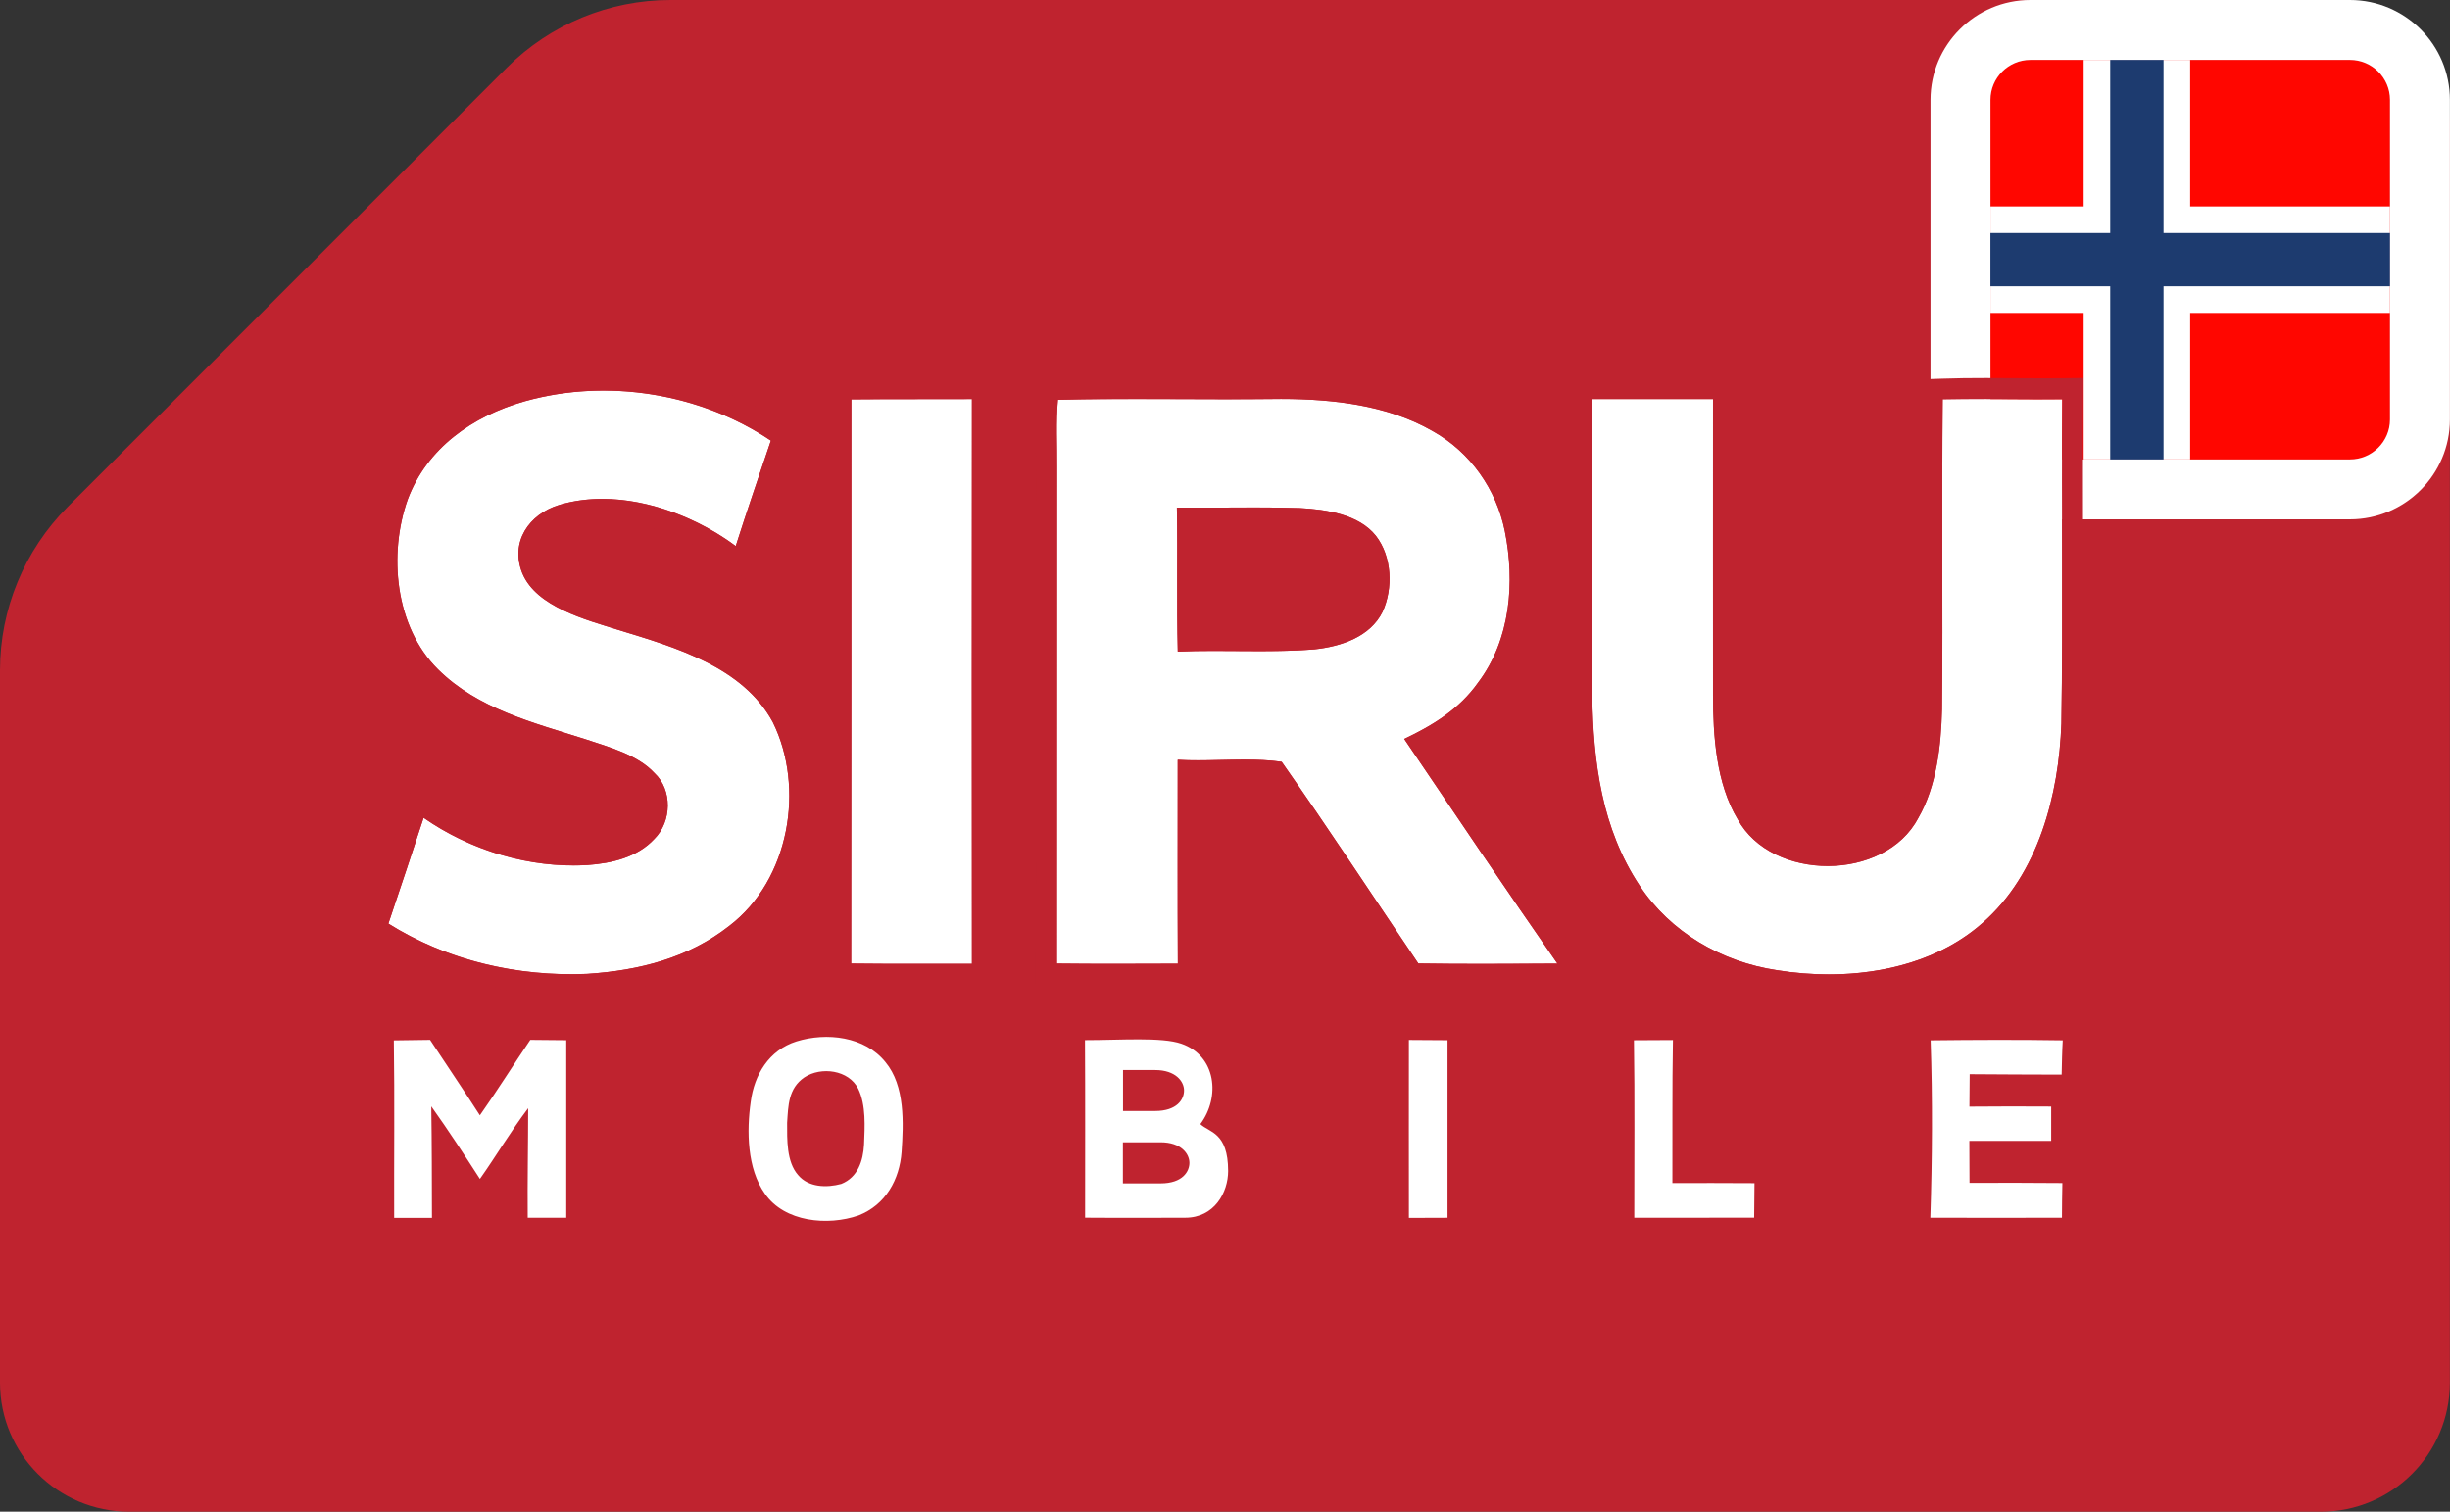
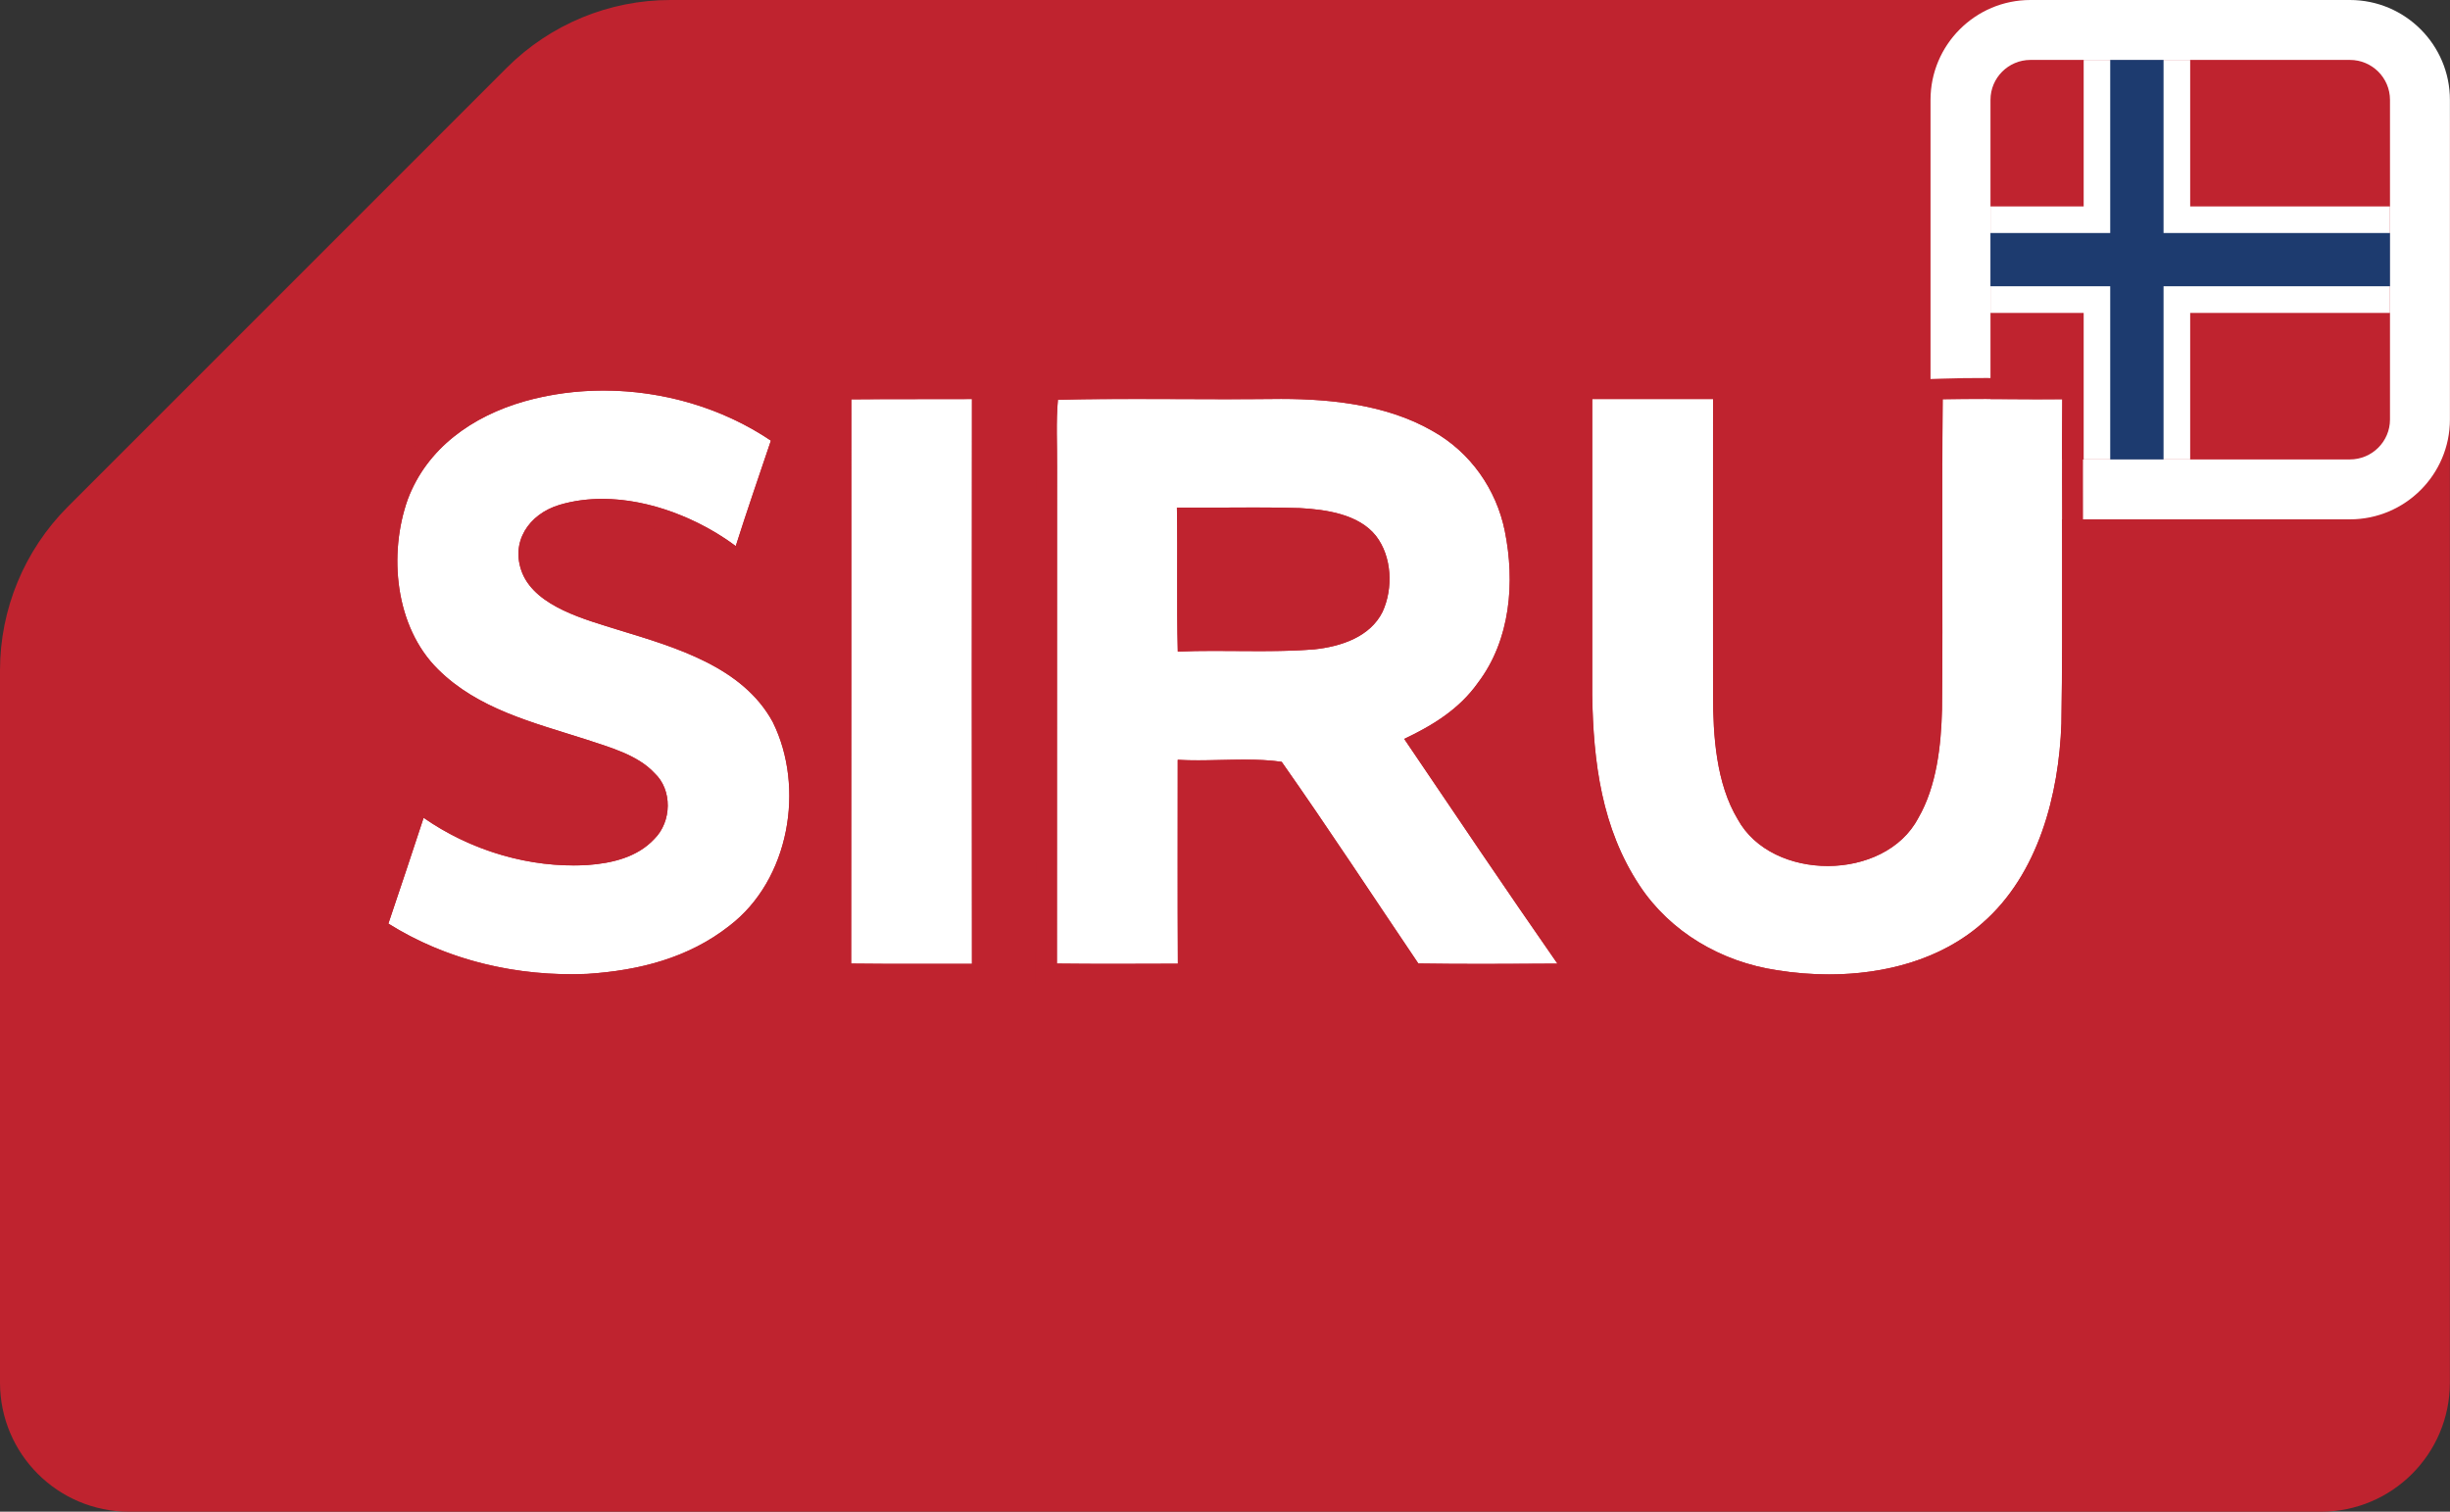
<svg xmlns="http://www.w3.org/2000/svg" version="1.1" id="Шар_1" x="0px" y="0px" width="58.34px" height="36px" viewBox="0 0 58.34 36" style="enable-background:new 0 0 58.34 36;" xml:space="preserve">
  <rect x="0" y="0" width="58.34" height="36" fill="#333333" stroke="none" />
  <g>
    <path id="XMLID_9_" style="fill:#BF232F;" d="M12.07,1.611L1.609,12.073C0.581,13.106,0,14.504,0,15.964v16.962   C0,34.624,1.377,36,3.074,36h52.193c1.693,0,3.07-1.376,3.07-3.073V3.071C58.34,1.374,56.963,0,55.268,0H15.963   C14.506,0,13.106,0.578,12.07,1.611z" />
    <g id="Norway_1_">
      <g>
        <g>
-           <path style="fill:#FF0600;" d="M48.349,1.427h7.608c0.526,0,0.954,0.426,0.954,0.951V9.99c0,0.525-0.428,0.951-0.954,0.951      h-7.608c-0.523,0-0.951-0.425-0.951-0.951V2.378C47.397,1.854,47.825,1.427,48.349,1.427z" />
          <path style="fill:#FFFFFF;" d="M55.957,1.427c0.526,0,0.954,0.426,0.954,0.951V9.99c0,0.525-0.428,0.951-0.954,0.951h-7.608      c-0.523,0-0.951-0.425-0.951-0.951V2.378c0-0.525,0.428-0.951,0.951-0.951H55.957 M55.957,0h-7.608      c-1.312,0-2.379,1.067-2.379,2.378V9.99c0,1.312,1.067,2.378,2.379,2.378h7.608c1.313,0,2.381-1.067,2.381-2.378V2.378      C58.338,1.067,57.271,0,55.957,0L55.957,0z" />
        </g>
      </g>
      <g>
        <g>
          <polygon style="fill:#FFFFFF;" points="56.911,4.916 52.153,4.916 52.153,1.427 49.617,1.427 49.617,4.916 47.397,4.916       47.397,7.452 49.617,7.452 49.617,10.941 52.153,10.941 52.153,7.452 56.911,7.452     " />
        </g>
      </g>
      <g>
        <g>
          <polygon style="fill:#1D3B6F;" points="56.911,5.549 51.519,5.549 51.519,1.427 50.249,1.427 50.249,5.549 47.397,5.549       47.397,6.817 50.249,6.817 50.249,10.941 51.519,10.941 51.519,6.817 56.911,6.817     " />
        </g>
      </g>
    </g>
    <g>
      <path id="XMLID_3_" style="fill:#FFFFFF;" d="M18.357,10.493c-0.281,0.836-0.57,1.669-0.837,2.511    c-1.13-0.843-2.793-1.398-4.194-0.982c-0.737,0.22-1.186,0.892-0.887,1.631c0.336,0.804,1.514,1.104,2.286,1.348    c1.363,0.416,2.96,0.877,3.676,2.193c0.771,1.556,0.404,3.758-1.034,4.855c-0.973,0.766-2.151,1.063-3.379,1.143    c-1.666,0.069-3.336-0.314-4.74-1.197c0.282-0.838,0.564-1.68,0.839-2.52c1.114,0.777,2.523,1.207,3.903,1.125    c0.581-0.041,1.187-0.184,1.593-0.623c0.412-0.41,0.434-1.166,0-1.568c-0.4-0.434-1.083-0.618-1.642-0.804    c-1.252-0.401-2.56-0.719-3.513-1.667c-1.028-1.017-1.18-2.749-0.719-4.045c0.455-1.215,1.533-1.982,2.787-2.338    C14.465,9.005,16.681,9.364,18.357,10.493z M46.262,9.517c0.948-0.031,1.896,0,2.846-0.01c-0.021,2.576,0.02,5.15-0.021,7.725    c-0.058,1.683-0.543,3.586-1.88,4.75c-1.296,1.146-3.219,1.393-4.891,1.123c-1.33-0.197-2.543-0.91-3.272-2.012    c-0.907-1.367-1.106-2.944-1.131-4.538c0-2.35,0-4.7,0-7.052c0.957-0.001,1.917-0.001,2.878-0.001c-0.003,2.353,0,4.703,0,7.054    c0,0.967,0.075,2.102,0.586,2.952c0.816,1.496,3.508,1.488,4.301-0.028c0.436-0.754,0.543-1.731,0.564-2.583    C46.27,14.44,46.229,11.973,46.262,9.517z M20.272,9.511c0.957-0.01,1.917-0.003,2.872-0.008c-0.003,4.484-0.005,8.967,0,13.45    c-0.957,0-1.916,0.005-2.876-0.006C20.272,18.47,20.272,13.991,20.272,9.511z M33.438,17.597c0.688-0.328,1.312-0.711,1.756-1.338    c0.775-1.024,0.884-2.4,0.639-3.613c-0.199-0.99-0.813-1.878-1.725-2.385c-1.137-0.654-2.556-0.779-3.851-0.759    c-1.69,0.018-3.379-0.023-5.067,0.018c-0.049,0.53-0.016,1.071-0.021,1.604c-0.003,3.941,0,7.881-0.003,11.823    c0.962,0.011,1.919,0.006,2.88,0.003c-0.008-1.617-0.003-3.236-0.003-4.856c0.807,0.049,1.695-0.065,2.477,0.049    c1.111,1.58,2.172,3.203,3.254,4.802c1.104,0.017,2.211,0.009,3.313,0.003C35.852,21.175,34.646,19.383,33.438,17.597z     M32.922,14.57c-0.296,0.597-0.986,0.826-1.624,0.894c-1.075,0.086-2.17,0.006-3.252,0.053c-0.03-1.143,0-2.287-0.021-3.429    c0.978,0.011,1.95-0.019,2.923,0.012c0.62,0.033,1.405,0.143,1.815,0.66C33.148,13.256,33.177,14.013,32.922,14.57z" />
      <path id="XMLID_1_" style="fill:#BF232F;" d="M14.368,9.3c1.415,0,2.831,0.413,3.989,1.193c-0.281,0.836-0.57,1.669-0.837,2.511    c-0.866-0.646-2.046-1.123-3.181-1.123c-0.345,0-0.686,0.044-1.013,0.141c-0.737,0.22-1.186,0.892-0.887,1.631    c0.336,0.804,1.514,1.104,2.286,1.348c1.363,0.416,2.96,0.877,3.676,2.193c0.771,1.556,0.404,3.758-1.034,4.855    c-0.973,0.766-2.151,1.063-3.379,1.143c-0.126,0.007-0.253,0.01-0.379,0.01c-1.539,0-3.063-0.393-4.36-1.207    c0.282-0.838,0.564-1.68,0.839-2.52c1.024,0.715,2.296,1.135,3.566,1.135c0.113,0,0.225-0.002,0.337-0.01    c0.581-0.041,1.187-0.184,1.593-0.623c0.412-0.41,0.434-1.166,0-1.568c-0.4-0.434-1.083-0.618-1.642-0.804    c-1.252-0.401-2.56-0.719-3.513-1.667c-1.028-1.017-1.18-2.749-0.719-4.045c0.455-1.215,1.533-1.982,2.787-2.338    C13.104,9.383,13.736,9.3,14.368,9.3 M30.506,9.5c1.227,0,2.537,0.148,3.602,0.761c0.908,0.507,1.523,1.396,1.725,2.385    c0.245,1.213,0.141,2.589-0.639,3.613c-0.444,0.627-1.066,1.01-1.756,1.338c1.209,1.786,2.414,3.578,3.647,5.351    c-0.606,0.003-1.216,0.007-1.823,0.007c-0.496,0-0.992-0.002-1.488-0.01c-1.082-1.602-2.143-3.223-3.254-4.802    c-0.283-0.042-0.58-0.053-0.882-0.053c-0.367,0-0.741,0.017-1.106,0.017c-0.165,0-0.327-0.003-0.486-0.013    c0,1.62-0.005,3.239,0.003,4.856c-0.514,0.002-1.026,0.004-1.538,0.004c-0.447,0-0.894-0.002-1.342-0.007    c0.003-3.942,0-7.882,0.003-11.823c0.005-0.533-0.028-1.074,0.021-1.604c0.614-0.015,1.229-0.019,1.843-0.019    c0.734,0,1.469,0.006,2.203,0.006c0.34,0,0.681-0.001,1.021-0.005C30.34,9.5,30.422,9.5,30.506,9.5 M28.529,12.09    c-0.168,0-0.336,0-0.504-0.002c0.021,1.142-0.009,2.286,0.021,3.429c0.292-0.013,0.584-0.016,0.876-0.016    c0.358,0,0.717,0.005,1.076,0.005c0.436,0,0.869-0.007,1.3-0.042c0.638-0.068,1.328-0.297,1.624-0.894    c0.255-0.557,0.227-1.314-0.158-1.81c-0.41-0.517-1.195-0.627-1.813-0.66c-0.356-0.011-0.714-0.015-1.069-0.015    C29.429,12.085,28.979,12.09,28.529,12.09 M47.271,9.503c0.467,0,0.934,0.006,1.399,0.006c0.146,0,0.29,0,0.437-0.002    c-0.022,2.576,0.019,5.15-0.021,7.725c-0.059,1.683-0.543,3.586-1.88,4.75c-0.983,0.871-2.333,1.223-3.657,1.223    c-0.418,0-0.833-0.035-1.232-0.1c-1.33-0.197-2.543-0.91-3.271-2.012c-0.906-1.367-1.105-2.944-1.131-4.538c0-2.35,0-4.7,0-7.052    c0.957-0.001,1.917-0.001,2.878-0.001c-0.003,2.353,0,4.703,0,7.054c0,0.967,0.075,2.102,0.586,2.952    c0.405,0.743,1.274,1.115,2.144,1.115c0.879,0,1.758-0.382,2.158-1.146c0.437-0.754,0.543-1.73,0.563-2.582    c0.026-2.46-0.015-4.927,0.021-7.383C46.598,9.506,46.936,9.503,47.271,9.503 M23.144,9.503c-0.003,4.484-0.005,8.967,0,13.45    c-0.456,0-0.912,0.001-1.369,0.001c-0.502,0-1.004-0.001-1.507-0.007c0.004-4.479,0.004-8.956,0.004-13.438    C21.229,9.501,22.189,9.508,23.144,9.503 M14.369,8.8c-0.688,0-1.362,0.091-2.006,0.27c-1.539,0.438-2.646,1.376-3.122,2.645    c-0.477,1.34-0.416,3.337,0.836,4.576c0.925,0.92,2.116,1.291,3.267,1.648l0.445,0.14l0.186,0.061    c0.457,0.148,0.974,0.316,1.241,0.606c0.125,0.118,0.182,0.262,0.185,0.421c0.003,0.177-0.061,0.349-0.17,0.456    c-0.264,0.285-0.676,0.438-1.275,0.479c-0.097,0.006-0.199,0.01-0.302,0.01c-1.149,0-2.314-0.37-3.28-1.045L9.821,18.68    L9.612,19.32c-0.274,0.838-0.556,1.677-0.838,2.514l-0.125,0.373l0.333,0.209c1.335,0.841,2.936,1.284,4.626,1.284    c0.133,0,0.267-0.003,0.4-0.009c1.53-0.101,2.726-0.508,3.667-1.25c1.551-1.184,2.08-3.64,1.173-5.469    c-0.806-1.482-2.513-2.002-3.884-2.42l-0.094-0.029l-0.2-0.063c-0.655-0.202-1.553-0.479-1.771-1    c-0.075-0.184-0.074-0.362,0.003-0.522c0.096-0.199,0.302-0.357,0.566-0.437c0.269-0.08,0.562-0.12,0.87-0.12    c0.945,0,2.022,0.383,2.882,1.024l0.563,0.42l0.212-0.669c0.194-0.61,0.399-1.216,0.604-1.821l0.23-0.682l0.121-0.361    l-0.316-0.213C17.413,9.254,15.897,8.8,14.369,8.8L14.369,8.8z M30.506,9l-0.257,0.002c-0.336,0.004-0.674,0.005-1.013,0.005    l-1.1-0.003l-1.104-0.003c-0.619,0-1.237,0.004-1.855,0.019l-0.445,0.011l-0.041,0.443c-0.036,0.389-0.031,0.776-0.026,1.15    c0.002,0.165,0.004,0.331,0.003,0.495l-0.001,5.916l-0.001,5.912v0.494l0.495,0.006c0.45,0.005,0.898,0.007,1.347,0.007    l1.221-0.003l0.319-0.001l0.501-0.002l-0.002-0.5c-0.006-1.167-0.005-2.335-0.004-3.505v-0.838c0.182,0,0.366-0.004,0.55-0.008    c0.181-0.005,0.363-0.01,0.542-0.01c0.233,0,0.43,0.01,0.604,0.021c0.713,1.019,1.412,2.065,2.094,3.082    c0.342,0.513,0.686,1.021,1.027,1.531l0.146,0.215l0.262,0.004c0.498,0.01,0.996,0.012,1.496,0.012    c0.527,0,1.059-0.003,1.586-0.006l0.239-0.002l0.95-0.006l-0.543-0.778c-1.023-1.476-2.048-2.987-3.038-4.451l-0.29-0.429    c0.514-0.287,1.027-0.667,1.436-1.235c0.764-1.008,1.027-2.471,0.719-4.002c-0.233-1.162-0.95-2.154-1.969-2.723    C33.375,9.263,32.15,9,30.506,9L30.506,9z M28.531,12.59l0.676-0.002l0.671-0.002c0.351,0,0.702,0.003,1.054,0.014    c0.269,0.015,1.112,0.059,1.439,0.471c0.244,0.315,0.287,0.872,0.095,1.291c-0.204,0.412-0.776,0.558-1.222,0.605    c-0.438,0.035-0.896,0.039-1.247,0.039l-0.534-0.002l-0.542-0.002c-0.129,0-0.257,0-0.386,0.002    c-0.006-0.446-0.005-0.891-0.004-1.337C28.533,13.308,28.534,12.949,28.531,12.59L28.531,12.59z M23.645,9l-0.503,0.002    c-0.395,0.002-0.79,0.002-1.185,0.002c-0.563,0-1.127,0-1.689,0.006l-0.495,0.005V9.51c0,4.48,0,8.958-0.004,13.438v0.493    l0.495,0.007c0.504,0.006,1.008,0.007,1.512,0.007h0.686l0.683-0.001h0.5v-0.501c-0.005-4.482-0.003-8.965,0-13.449V9L23.645,9z     M49.611,9.001l-0.51,0.005L48.67,9.008l-0.695-0.003l-0.703-0.003H47.27c-0.342,0-0.684,0.003-1.023,0.015l-0.479,0.016    L45.762,9.51c-0.018,1.281-0.015,2.565-0.012,3.85c0.003,1.178,0.005,2.357-0.008,3.535c-0.018,0.658-0.088,1.625-0.497,2.335    c-0.349,0.666-1.118,0.896-1.726,0.896c-0.765,0-1.416-0.327-1.705-0.854c-0.465-0.776-0.523-1.855-0.523-2.711l-0.001-2.35    c0-1.567-0.001-3.134,0.001-4.703l0.001-0.5h-0.501l-2.879,0.001h-0.499v0.5v7.052c0.022,1.513,0.187,3.26,1.214,4.814    c0.791,1.192,2.109,2.005,3.616,2.228c0.43,0.069,0.87,0.105,1.307,0.105c1.589,0,3.005-0.479,3.988-1.348    c1.68-1.463,2.005-3.829,2.049-5.108c0.021-1.433,0.019-2.877,0.015-4.274c-0.002-1.154-0.004-2.309,0.006-3.463L49.611,9.001    L49.611,9.001z" />
    </g>
-     <path id="XMLID_7_" style="fill:#FFFFFF;" d="M10.241,24.764c0.395,0.602,0.799,1.192,1.186,1.797   c0.416-0.591,0.796-1.201,1.201-1.797c0.286,0.002,0.57,0.004,0.856,0.008c0,1.41,0,2.82,0,4.229c-0.308,0-0.61,0-0.918,0   c-0.008-0.871,0.011-1.74,0.011-2.61c-0.413,0.547-0.758,1.131-1.149,1.685c-0.375-0.581-0.754-1.163-1.158-1.729   c0.014,0.887,0.014,1.772,0.016,2.656c-0.304,0-0.607,0-0.9,0c-0.005-1.407,0.013-2.814-0.008-4.227   C9.661,24.771,9.95,24.768,10.241,24.764z M33.549,24.766c0.309,0.002,0.607,0.006,0.92,0.006c0,1.41,0,2.815,0,4.229   c-0.313,0-0.611,0-0.92,0.003C33.546,27.587,33.549,26.18,33.549,24.766z M39.837,24.768c-0.021,1.14-0.008,2.271-0.013,3.406   c0.652-0.001,1.303-0.001,1.955,0.003c-0.002,0.272-0.006,0.55-0.008,0.822c-0.955,0.002-1.896,0-2.855,0.002   c-0.002-1.407,0.014-2.817-0.008-4.228C39.225,24.771,39.529,24.77,39.837,24.768z M45.973,24.775c1.047-0.012,2.096-0.017,3.146,0   c-0.016,0.271-0.02,0.543-0.026,0.816c-0.727-0.003-1.46-0.003-2.19-0.01c0,0.261-0.004,0.52-0.006,0.773   c0.649-0.006,1.302-0.006,1.947-0.002c0,0.274,0,0.549,0,0.818c-0.65,0-1.303,0-1.949,0c0.002,0.331,0.004,0.666,0.004,1   c0.735-0.002,1.479-0.004,2.211,0.004C49.105,28.451,49.1,28.729,49.1,29c-1.045,0-2.088,0.006-3.134,0   C46.012,27.589,46.021,26.182,45.973,24.775z M21.085,25.293c-0.491-0.611-1.403-0.715-2.119-0.492   c-0.658,0.207-1.006,0.797-1.089,1.436c-0.1,0.693-0.088,1.592,0.336,2.189c0.468,0.682,1.504,0.772,2.23,0.52   c0.647-0.252,0.979-0.859,1.026-1.512C21.515,26.75,21.555,25.859,21.085,25.293z M20.575,27.257   c-0.021,0.382-0.144,0.78-0.542,0.938c-0.345,0.094-0.78,0.086-1.028-0.211c-0.279-0.315-0.262-0.854-0.262-1.243   c0.027-0.409,0.028-0.823,0.411-1.084c0.401-0.265,1.058-0.177,1.282,0.271C20.627,26.322,20.591,26.835,20.575,27.257z    M28.583,26.77c0.483-0.647,0.376-1.629-0.45-1.914c-0.467-0.164-1.454-0.086-2.297-0.086c0.008,1.412,0.003,2.817,0.003,4.229   C26.643,29.006,27.976,29,28.225,29c0.693,0,1.02-0.605,1.02-1.113C29.244,26.96,28.793,26.971,28.583,26.77z M26.742,25.482h0.764   c0.493,0,0.689,0.275,0.689,0.485c0.002,0.212-0.166,0.491-0.689,0.491h-0.764V25.482z M27.637,28.182h-0.898v-0.979h0.898   c0.491,0,0.684,0.275,0.686,0.486C28.326,27.896,28.162,28.182,27.637,28.182z" />
  </g>
</svg>